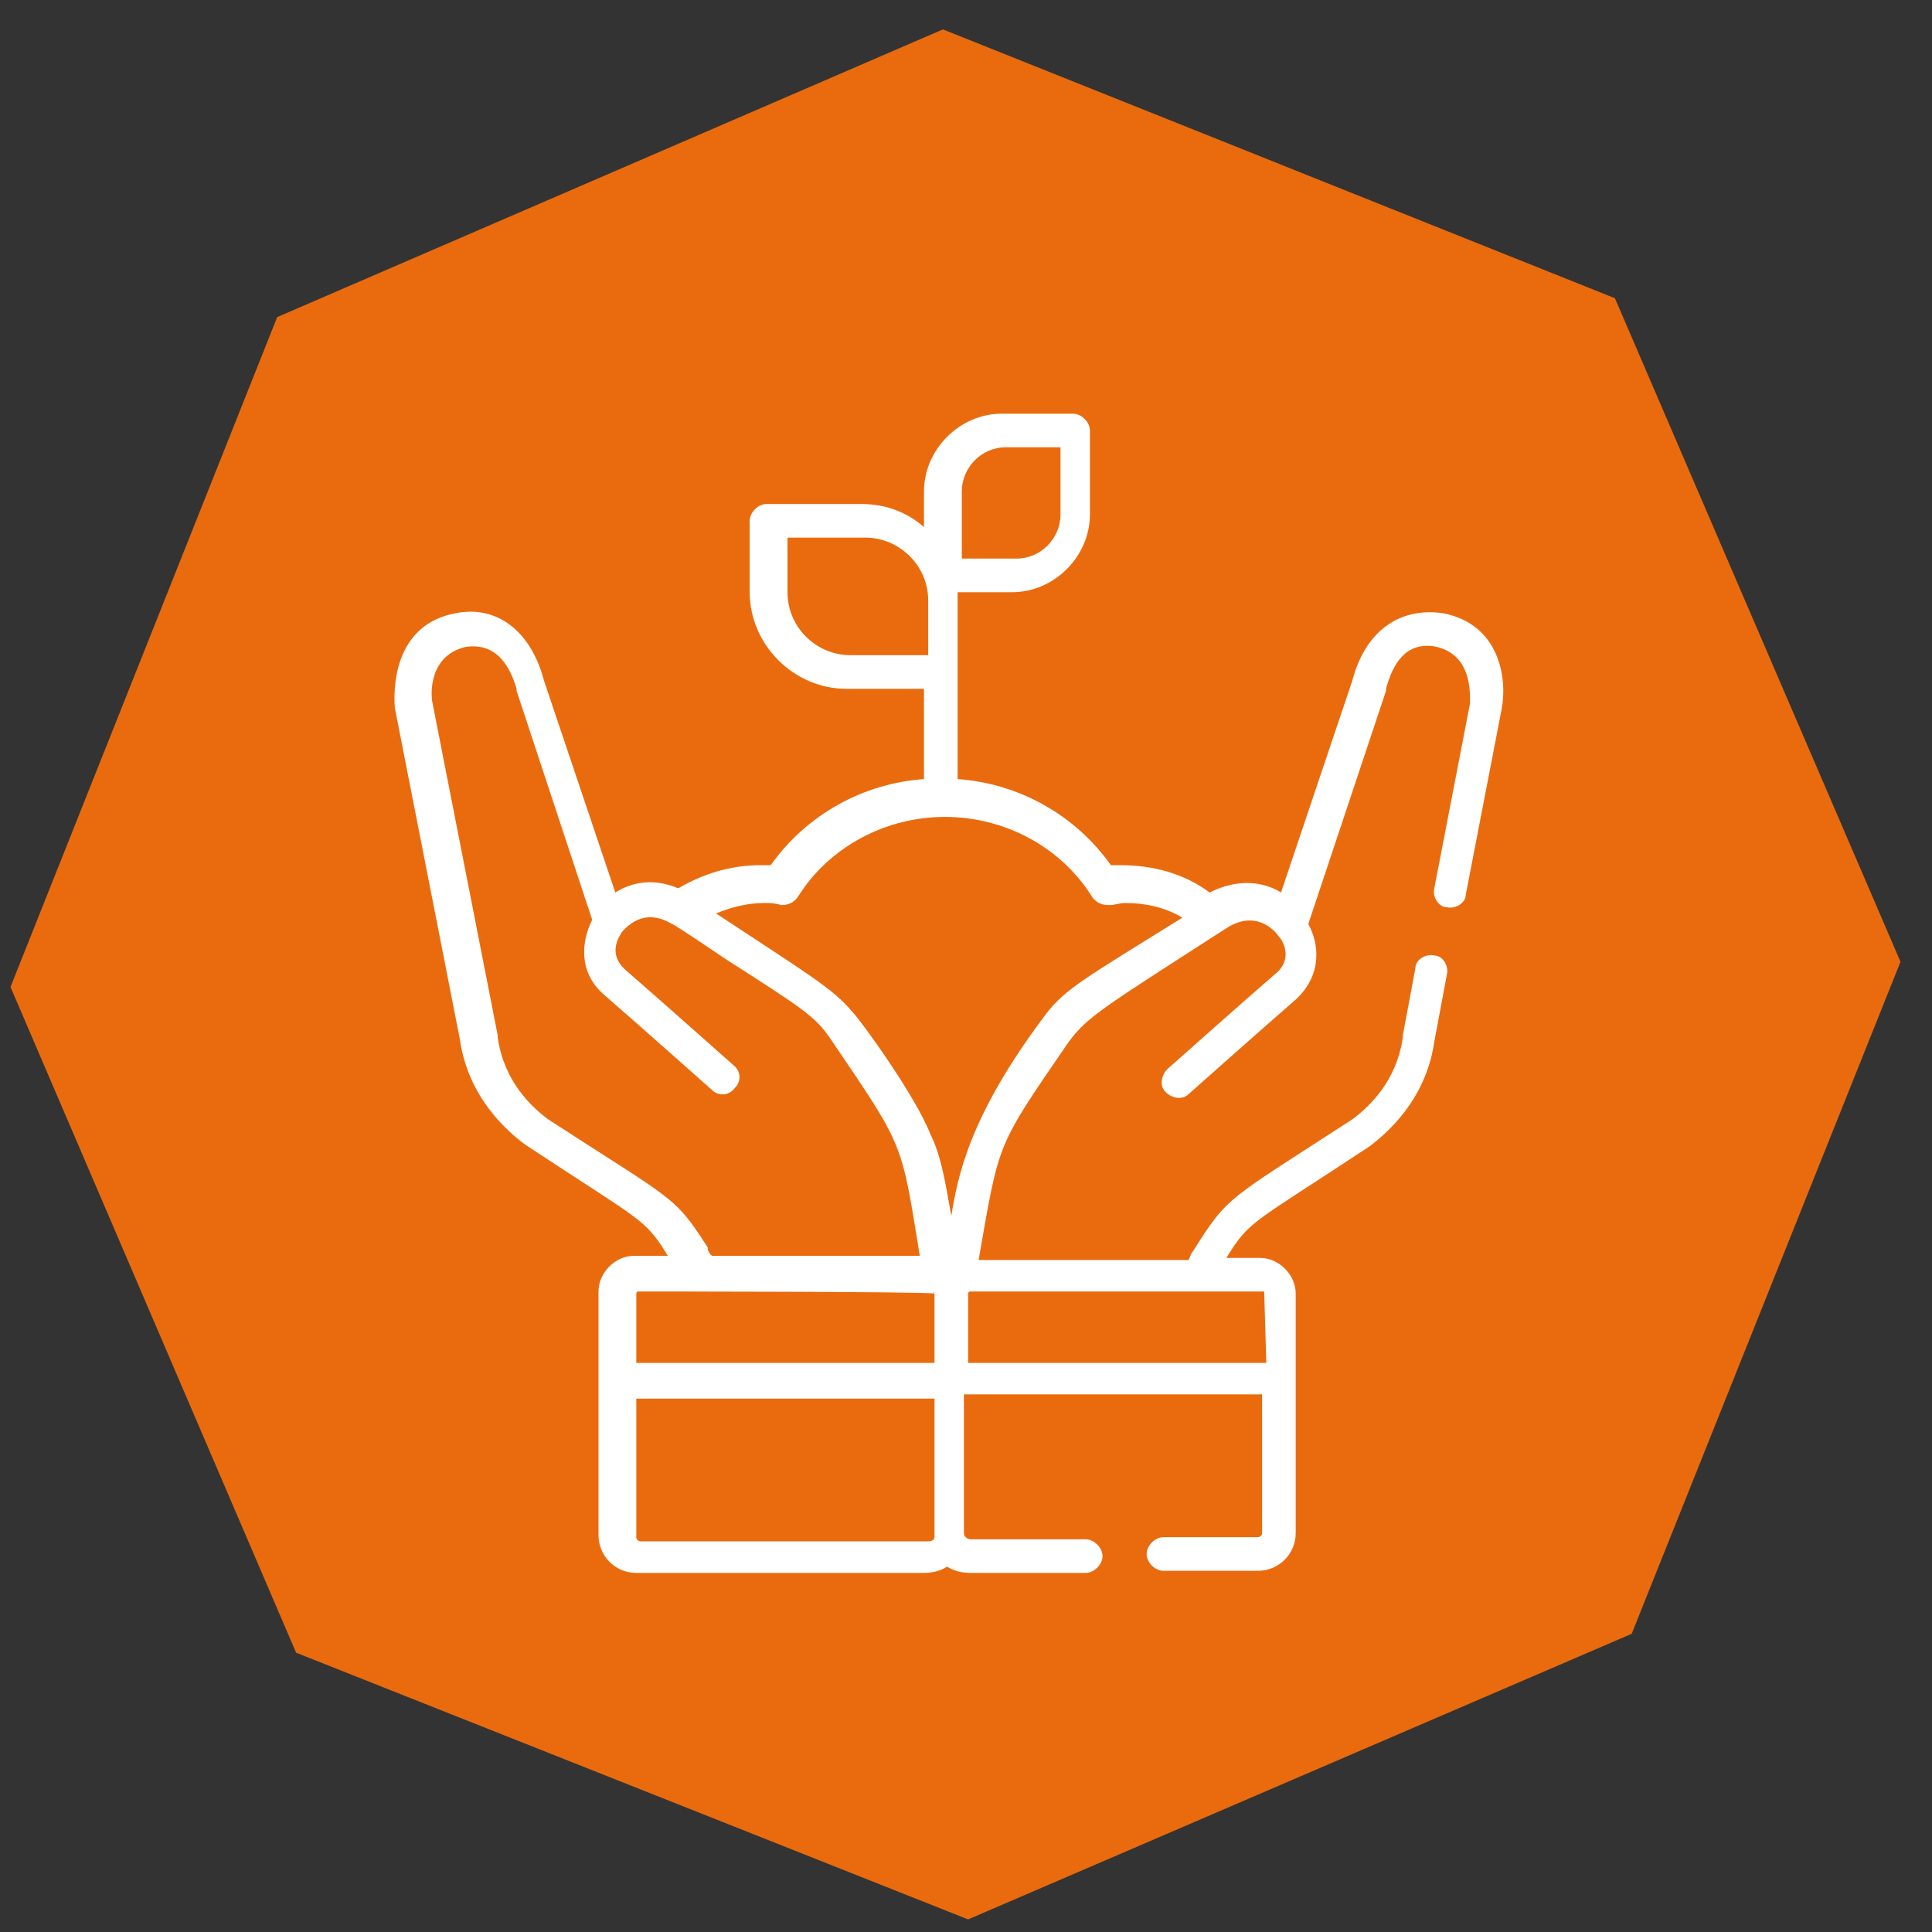
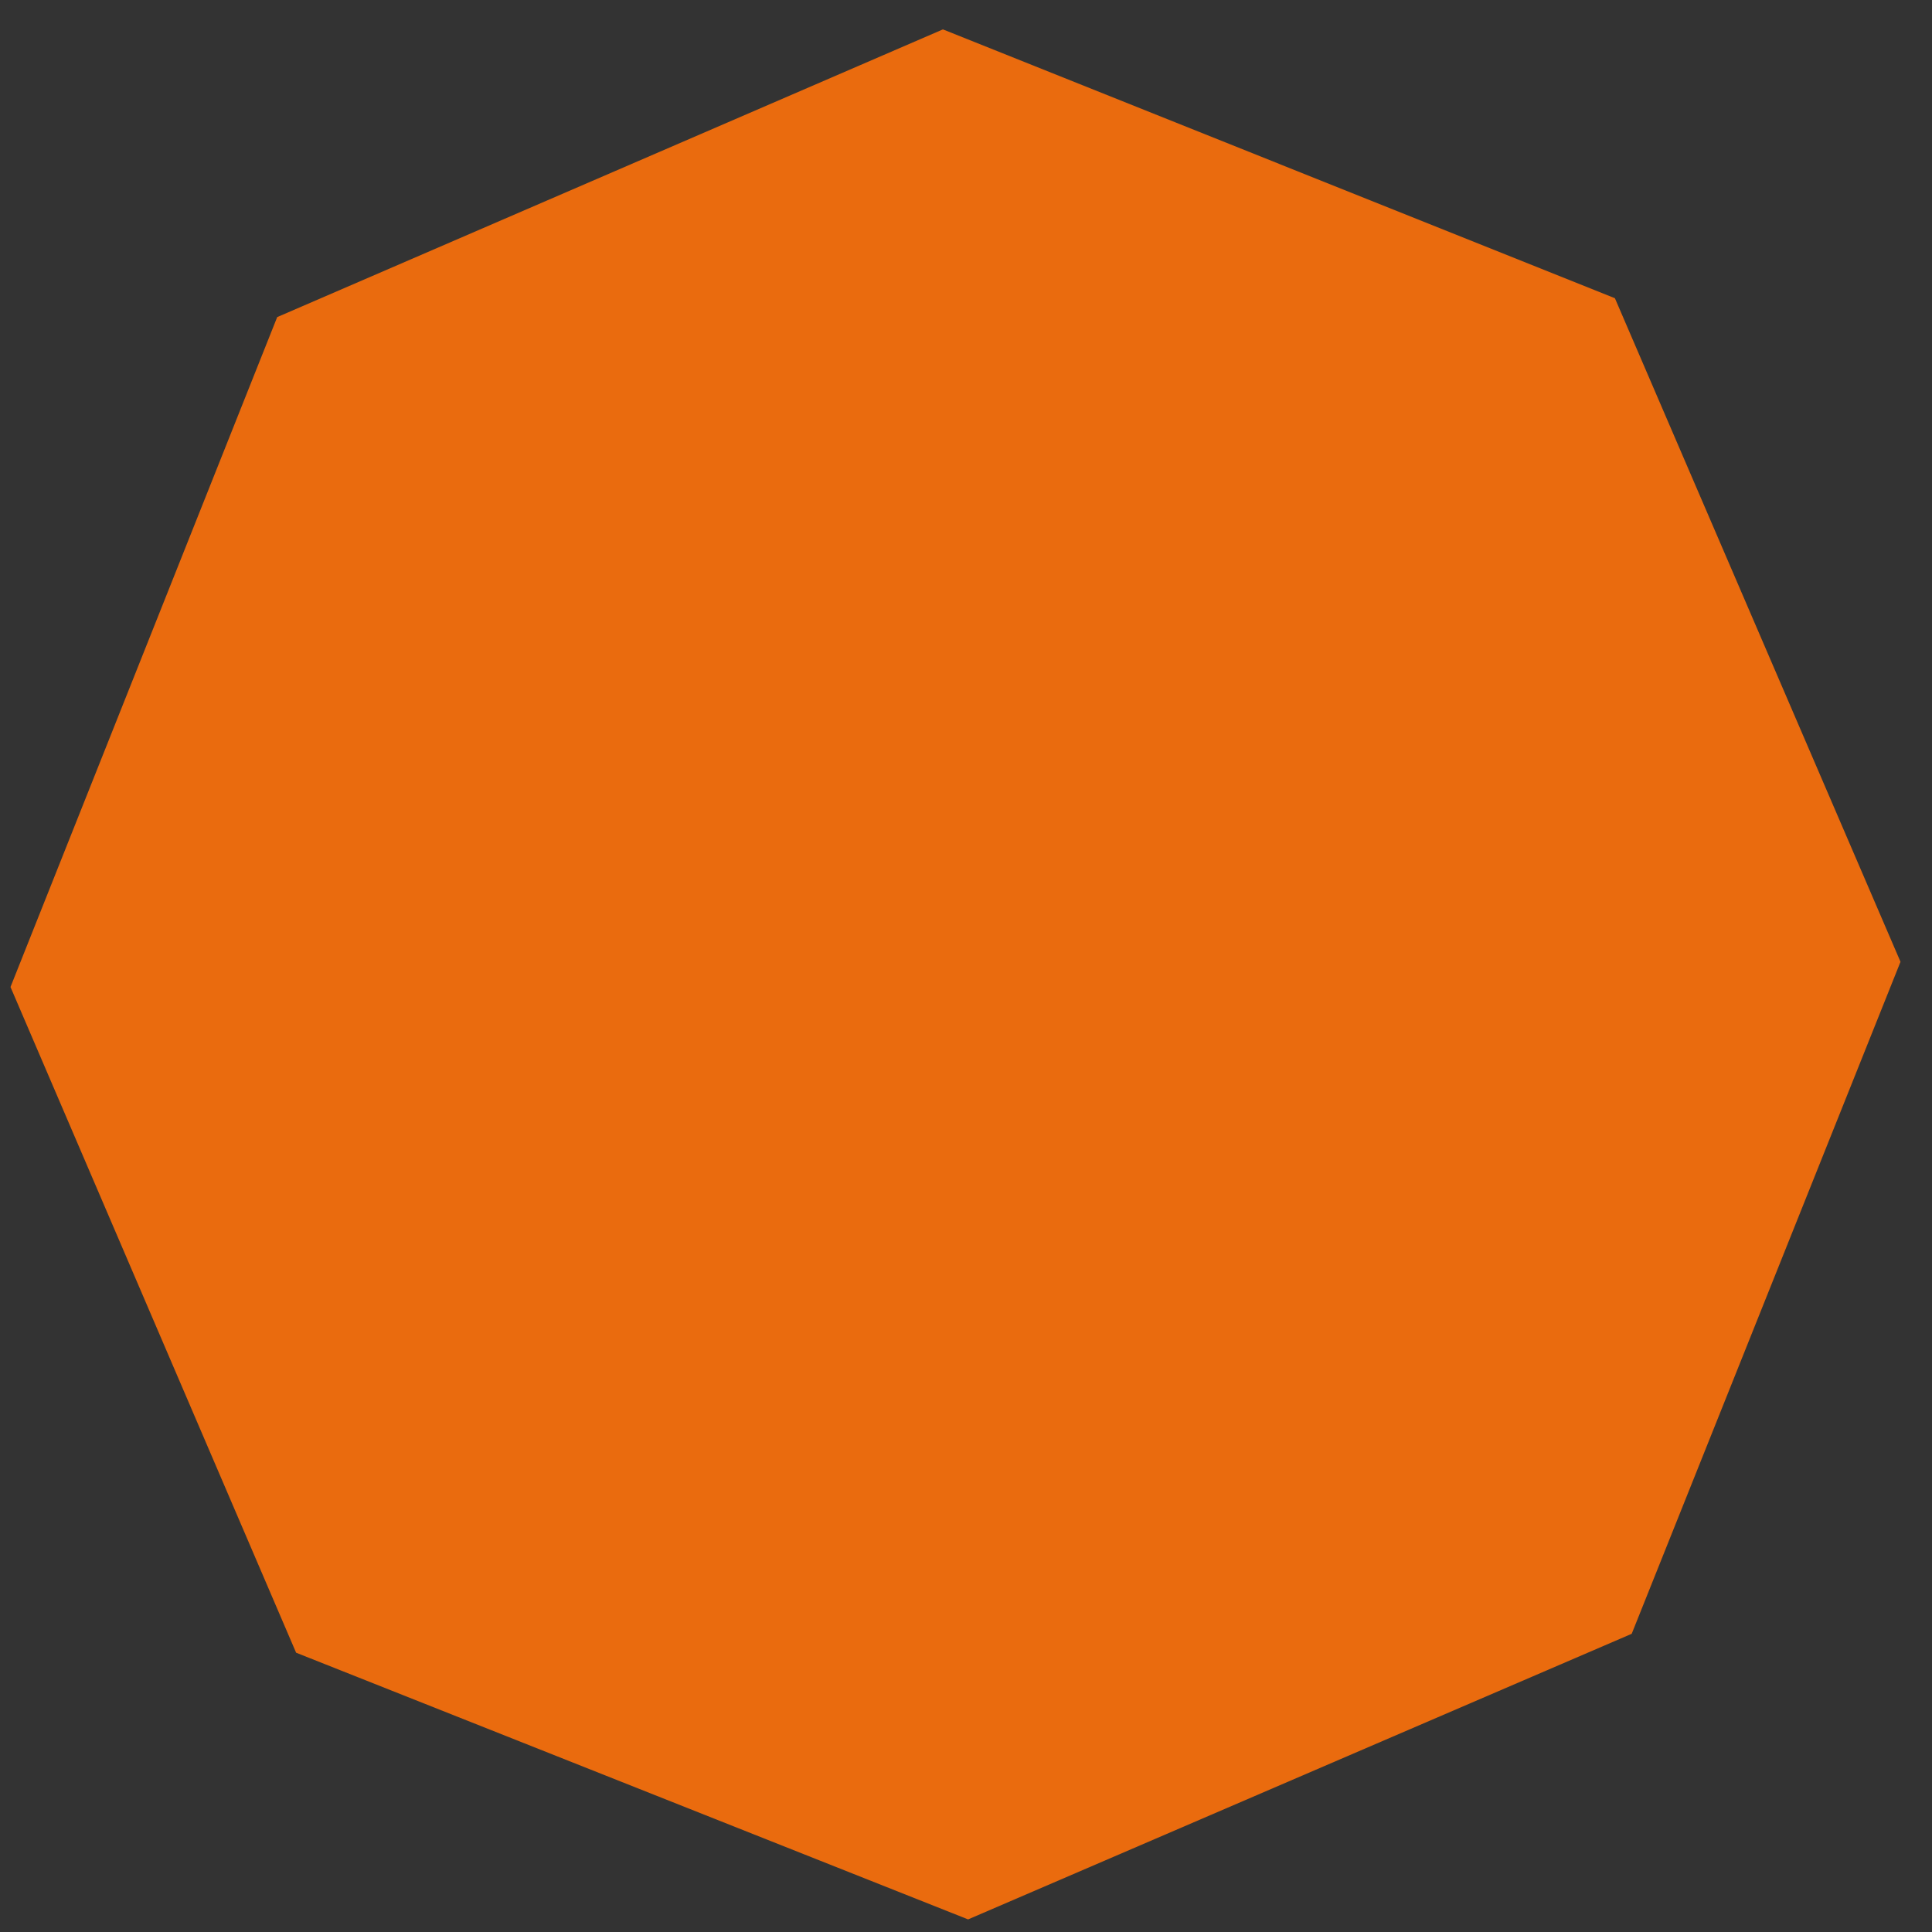
<svg xmlns="http://www.w3.org/2000/svg" id="Livello_1" x="0px" y="0px" viewBox="0 0 92 92" style="enable-background:new 0 0 92 92;" xml:space="preserve">
  <rect x="0" y="0" width="92" height="92" fill="#333333" stroke="none" />
  <style type="text/css"> .st0{fill:#EA6B0E;} .st1{fill:#FFFFFF;} </style>
  <g>
    <polygon class="st0" points="77.7,77.8 46.1,91.4 14.1,78.7 0.5,47 13.2,15.1 44.9,1.4 76.9,14.2 90.5,45.8 " />
    <g>
      <g>
-         <path class="st1" d="M68.7,29.2C68.7,29.2,68.7,29.2,68.7,29.2c-2.1-0.3-3.7,0.9-4.3,3.2l-3.4,10.1c-0.8-0.5-2-0.7-3.4,0 c-1.2-0.9-2.7-1.3-4.2-1.3c-0.2,0-0.3,0-0.5,0c-1.7-2.4-4.4-3.9-7.3-4.1v-8.9h2.6c2,0,3.7-1.7,3.7-3.7v-4c0-0.4-0.4-0.8-0.8-0.8 h-3.4c-2,0-3.7,1.7-3.7,3.7v1.7c-0.8-0.7-1.8-1.1-3-1.1h-4.5c-0.4,0-0.8,0.4-0.8,0.8v3.4c0,2.5,2.1,4.6,4.6,4.6h3.7v4.3 c-2.9,0.2-5.6,1.7-7.3,4.1c-0.2,0-0.3,0-0.5,0c-1.4,0-2.7,0.4-3.9,1.1c-1.2-0.5-2.2-0.3-3,0.2l-3.4-10.1 c-0.6-2.3-2.2-3.6-4.2-3.2c0,0,0,0,0,0c-2.7,0.5-3,3.1-2.9,4.5c0,0,0,0,0,0l3.1,15.8c0.4,2.8,2.3,4.4,3.1,5c0,0,0,0,0,0 c5.6,3.7,5.7,3.5,6.8,5.3h-1.6c0,0,0,0,0,0c-0.9,0-1.7,0.8-1.7,1.7v11.6c0,1,0.8,1.8,1.8,1.8h13.7c0.4,0,0.8-0.1,1.1-0.3 c0.3,0.2,0.7,0.3,1.1,0.3h5.5c0.4,0,0.8-0.4,0.8-0.8s-0.4-0.8-0.8-0.8h-5.5c-0.1,0-0.3-0.1-0.3-0.3v-6.6h14.2v6.6 c0,0.1-0.1,0.2-0.2,0.2h-4.5c-0.4,0-0.8,0.4-0.8,0.8s0.4,0.8,0.8,0.8h4.5c1,0,1.8-0.8,1.8-1.8V61.6c0-0.9-0.8-1.7-1.7-1.7 c0,0,0,0,0,0h-1.6c1.1-1.8,1.2-1.6,6.8-5.3c0,0,0,0,0,0c0.8-0.6,2.7-2.2,3.1-5l0.6-3.2c0.1-0.4-0.2-0.9-0.6-0.9 c-0.4-0.1-0.9,0.2-0.9,0.6l-0.6,3.2c0,0,0,0,0,0.1c-0.3,2.1-1.6,3.3-2.4,3.9c-6,3.9-5.9,3.6-7.6,6.3c-0.1,0.1-0.1,0.2-0.2,0.4 H46.6c1-5.7,0.8-5.3,4.3-10.4c0.9-1.2,1.6-1.6,7.5-5.4c1.4-0.9,2.3,0.1,2.5,0.4c0,0,0,0,0,0c0,0,0,0,0,0c0.2,0.2,0.7,1.1-0.2,1.8 c-1.5,1.3-5.1,4.5-5.1,4.5c-0.3,0.3-0.4,0.8-0.1,1.1c0.3,0.3,0.8,0.4,1.1,0.1c0,0,3.6-3.2,5.1-4.5c1.3-1.2,1.1-2.7,0.6-3.6 L66,32.9c0,0,0,0,0-0.1l0,0c0.3-1.1,0.9-2.3,2.4-2c1.7,0.4,1.6,2.2,1.6,2.7l-1.7,8.8c-0.1,0.4,0.2,0.9,0.6,0.9 c0.4,0.1,0.9-0.2,0.9-0.6l1.7-8.8c0,0,0,0,0,0C71.8,32.3,71.4,29.7,68.7,29.2z M40.5,31.2c-1.6,0-3-1.3-3-3v-2.6h3.7 c1.6,0,3,1.3,3,3v2.6H40.5z M45.8,25.8v-2.4c0-1.1,0.9-2.1,2.1-2.1h2.6v3.2c0,1.1-0.9,2.1-2.1,2.1h-2.6L45.8,25.8L45.8,25.8z M26.1,53.3c-0.8-0.6-2.1-1.8-2.4-3.9c0,0,0,0,0-0.1l-3.1-15.8c-0.1-0.4-0.2-2.3,1.6-2.7c1.5-0.2,2.1,1,2.4,2l0,0c0,0,0,0,0,0.1 l3.6,10.9c-0.5,1-0.7,2.5,0.6,3.6c1.5,1.3,5.1,4.5,5.1,4.5c0.3,0.3,0.8,0.3,1.1-0.1c0.3-0.3,0.3-0.8-0.1-1.1c0,0-3.6-3.2-5.1-4.5 c-0.9-0.8-0.3-1.6-0.2-1.8c0,0,0,0,0,0c0,0,0,0,0,0c0.6-0.7,1.4-1,2.4-0.4c0.1,0,2.6,1.7,2.6,1.7c3.6,2.3,4.2,2.7,4.9,3.7 c0,0,0,0,0,0c3.6,5.3,3.4,4.9,4.3,10.4H33.9c-0.1-0.1-0.2-0.2-0.2-0.4C32.1,56.9,32.1,57.2,26.1,53.3z M44.2,73.4H30.5 c-0.1,0-0.2-0.1-0.2-0.2v-6.6h14.2v6.6h0C44.5,73.3,44.4,73.4,44.2,73.4z M44.5,61.6v3.3H30.3v-3.3c0,0,0-0.1,0.1-0.1 C30.8,61.5,44.1,61.5,44.5,61.6C44.4,61.5,44.4,61.5,44.5,61.6C44.4,61.5,44.5,61.5,44.5,61.6C44.5,61.5,44.5,61.6,44.5,61.6 L44.5,61.6L44.5,61.6z M60.2,61.5C60.2,61.5,60.3,61.5,60.2,61.5l0.1,3.4H46.1v-3.3v0c0,0,0,0,0,0c0,0,0-0.1,0.1-0.1 C46.6,61.5,59.8,61.5,60.2,61.5z M49.8,48.3C49.8,48.3,49.8,48.3,49.8,48.3c-3.7,4.9-4.2,7.8-4.5,9.6c-0.3-1.7-0.5-2.9-1-3.9 c-0.7-1.8-3.3-5.4-3.7-5.8c-0.9-1.1-2.1-1.8-6.5-4.7c0,0,0,0,0,0c0.7-0.3,1.5-0.5,2.3-0.5c0.2,0,0.5,0,0.8,0.1 c0.3,0,0.6-0.1,0.8-0.4c1.5-2.4,4.2-3.8,7-3.8c2.8,0,5.5,1.4,7,3.8c0.2,0.3,0.5,0.4,0.8,0.4c0.3,0,0.5-0.1,0.8-0.1 c0.9,0,1.9,0.2,2.7,0.7C51.8,46.5,50.7,47.1,49.8,48.3z" />
-       </g>
+         </g>
    </g>
  </g>
</svg>